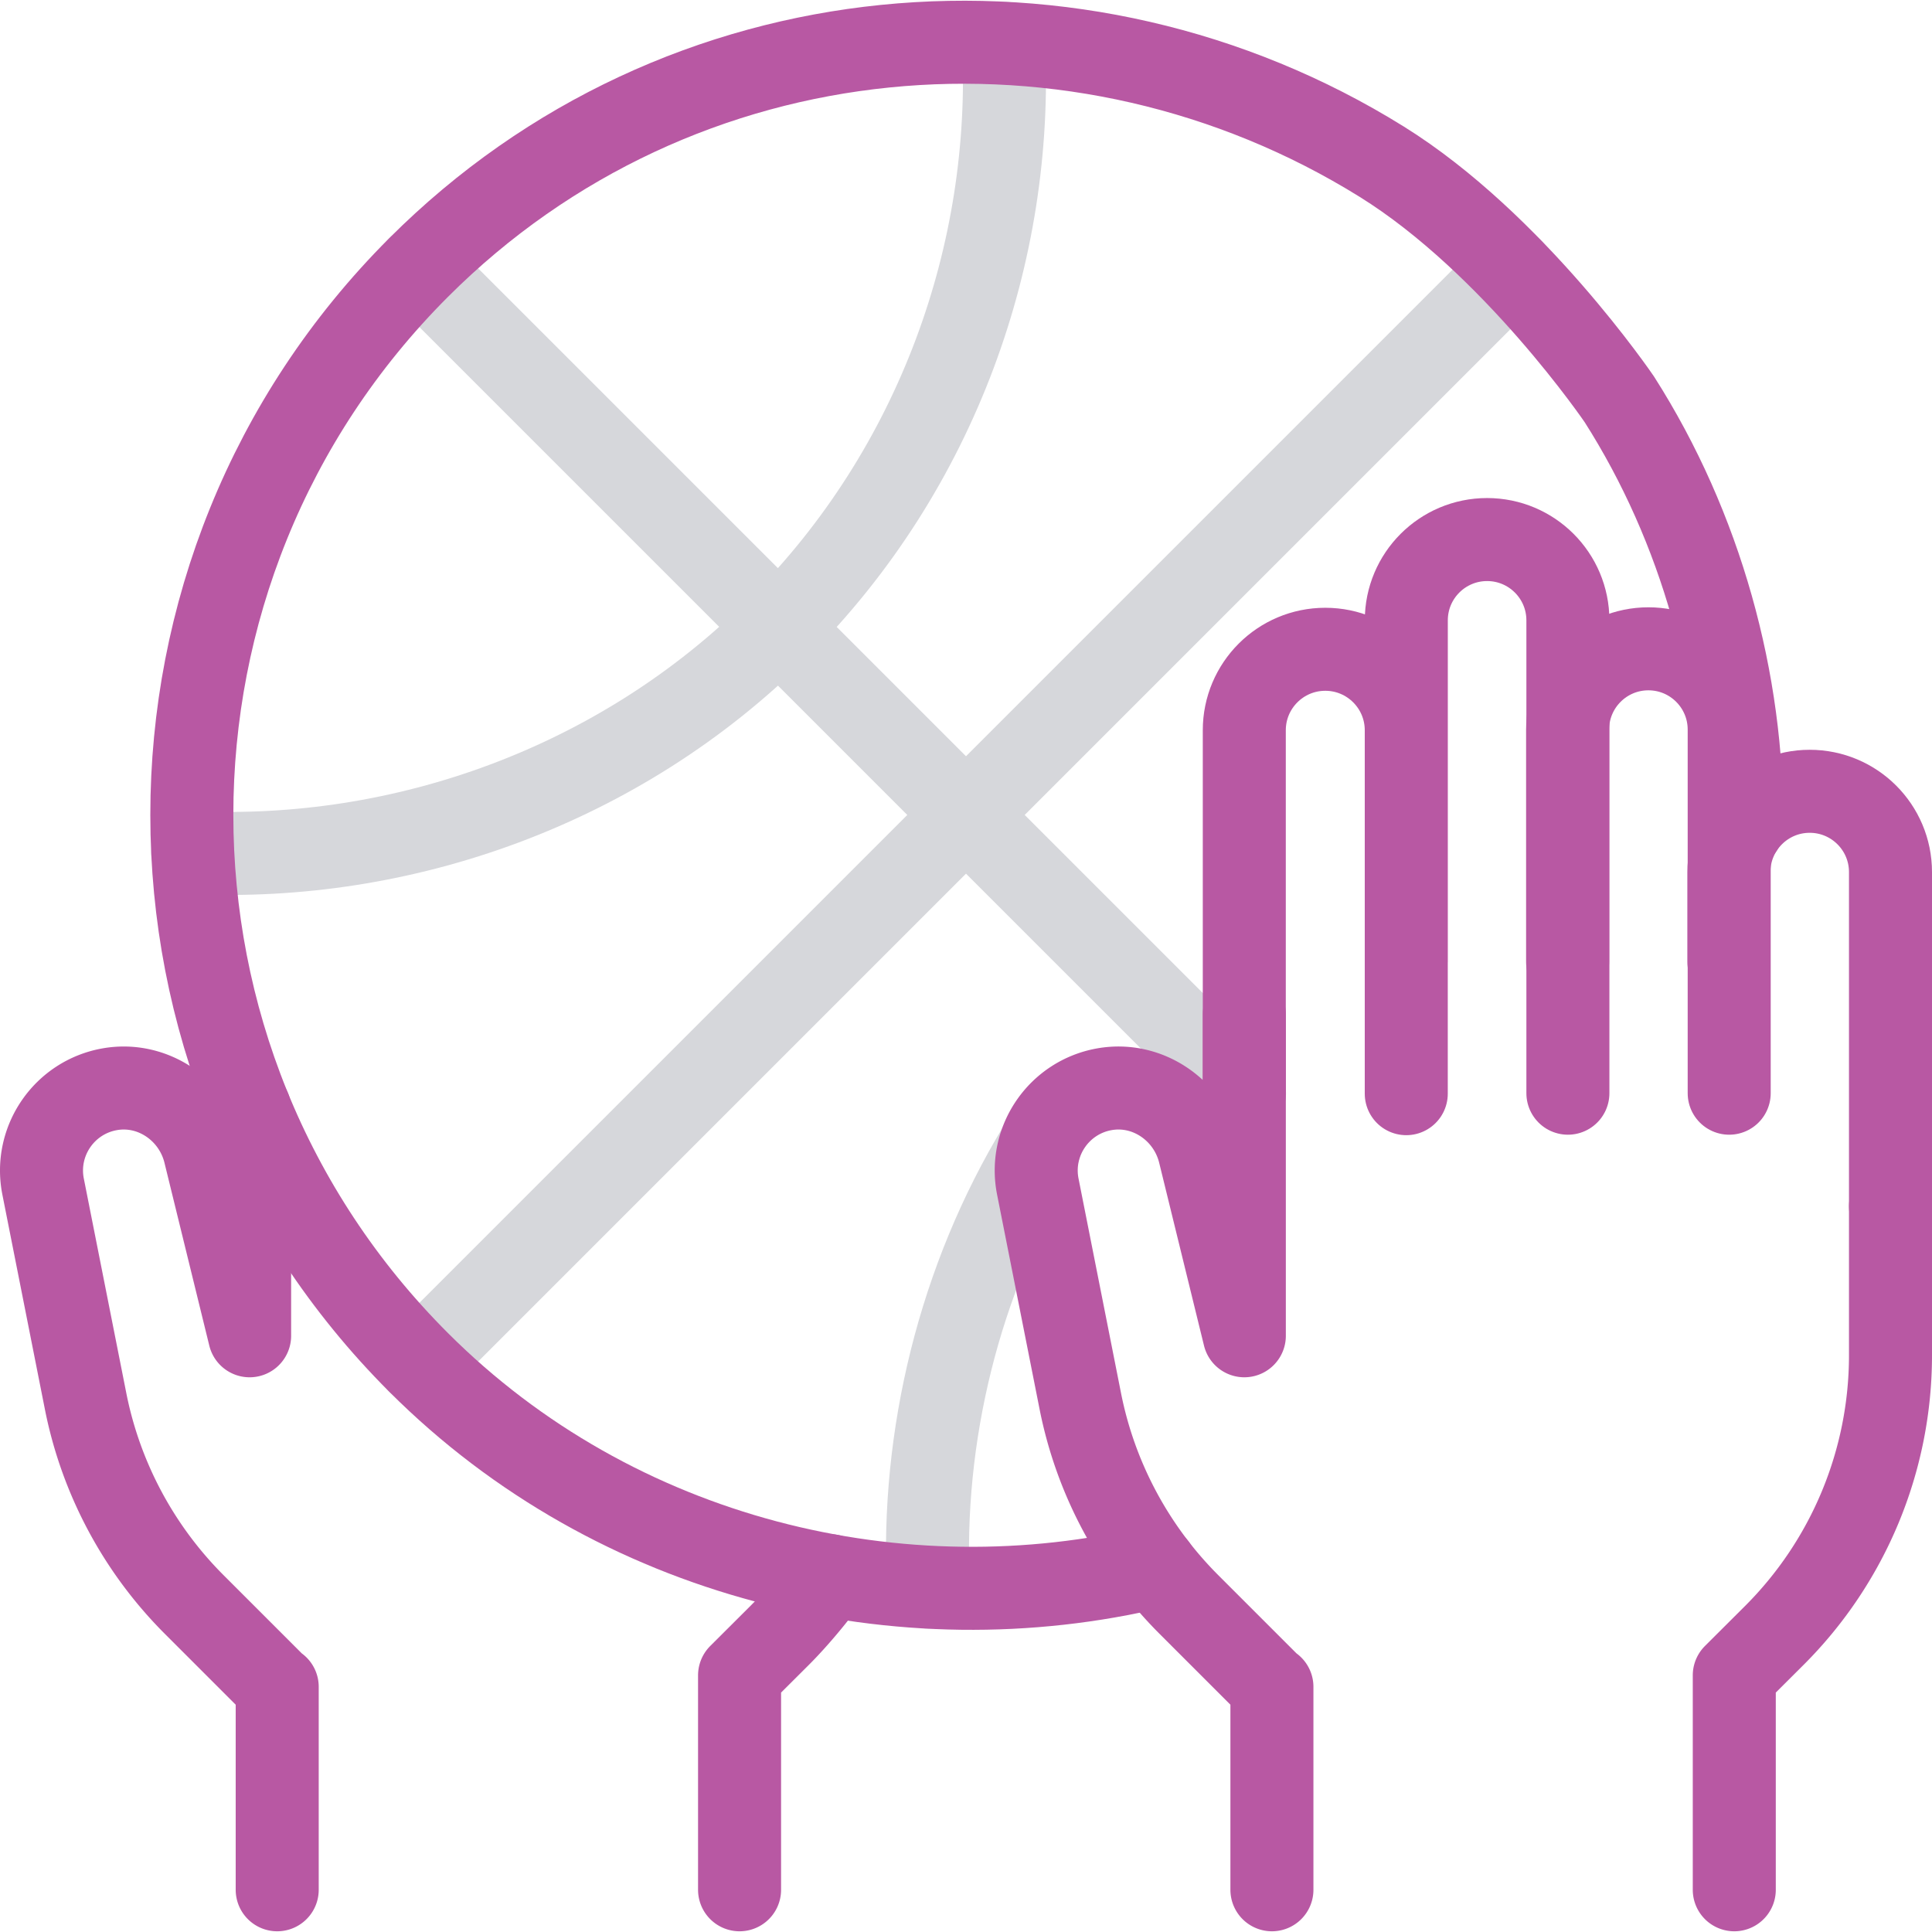
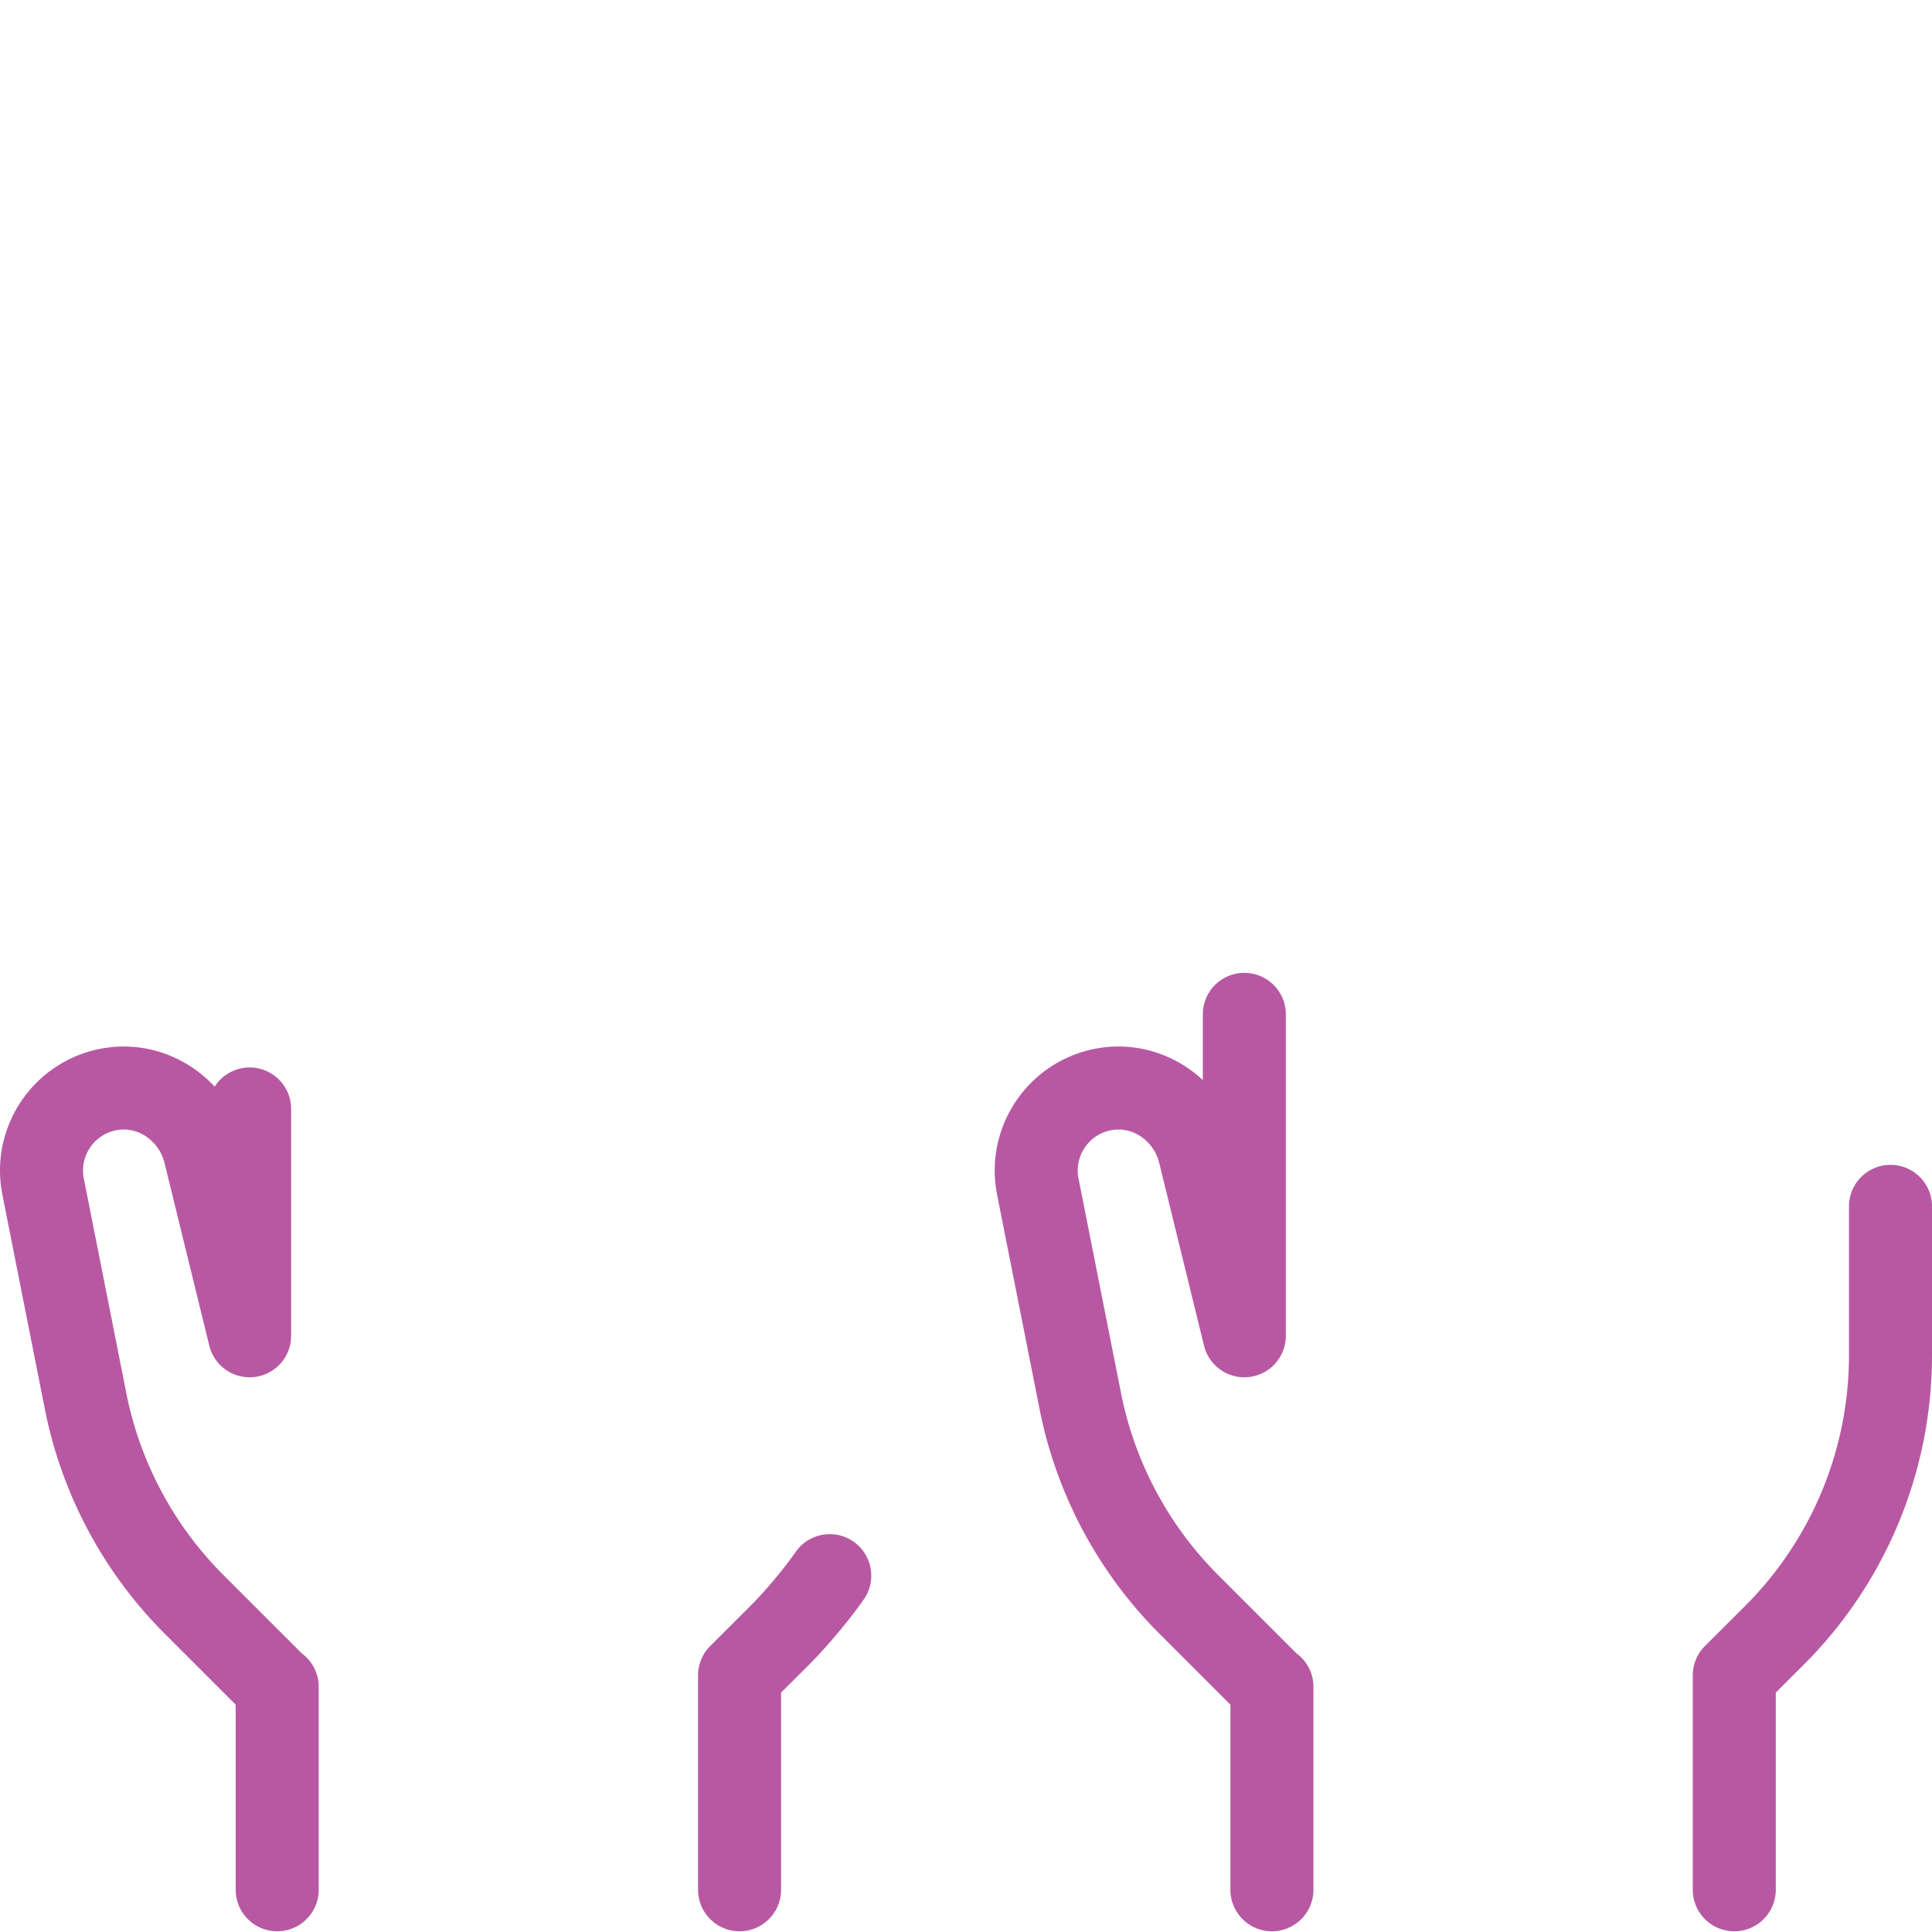
<svg xmlns="http://www.w3.org/2000/svg" version="1.1" width="512" height="512" x="0" y="0" viewBox="0 0 512 512" style="enable-background:new 0 0 512 512" xml:space="preserve" class="">
  <g>
    <path d="M66.151 293.887v60.107h0l-11.88-48.458c-2.757-11.246-13.651-18.844-25.065-16.895-12.138 2.073-20.167 13.738-17.788 25.804l11.262 56.864a105.097 105.097 0 0 0 28.782 53.899l21.82 21.818M73.462 447.028v53.78M195.992 500.808v-56.821l10.565-10.534c4.429-4.417 9.8-10.829 13.331-15.889" style="stroke-width:22;stroke-linecap:round;stroke-linejoin:round;stroke-miterlimit:10;" fill="none" stroke="#b858a3" stroke-width="22" stroke-linecap="round" stroke-linejoin="round" stroke-miterlimit="10" data-original="#000000" opacity="1" />
-     <path d="M51.079 225.942c55.267 2.632 113.09-17.387 155.297-59.593 42.206-42.206 62.225-99.623 59.593-154.89M246.016 420.61c-1.896-39.822 8.092-81.5 29.474-116.689M400.565 71.406 110.928 361.043M329.805 289.778 110.928 70.901" style="stroke-width:22;stroke-linecap:round;stroke-linejoin:round;stroke-miterlimit:10;" fill="none" stroke="#d6d7db" stroke-width="22" stroke-linecap="round" stroke-linejoin="round" stroke-miterlimit="10" data-original="#33cccc" opacity="1" />
-     <path d="M461.593 219.511c.376-38.989-10.736-79.613-32.452-113.68 0 0-27.996-41.241-63-63-79.928-49.688-185.91-41.234-255.213 28.07-80.121 80.121-80.121 210.022 0 290.143 52.411 52.411 128.165 70.289 195.311 54.13" style="stroke-width:22;stroke-linecap:round;stroke-linejoin:round;stroke-miterlimit:10;" fill="none" stroke="#b858a3" stroke-width="22" stroke-linecap="round" stroke-linejoin="round" stroke-miterlimit="10" data-original="#000000" opacity="1" />
-     <path d="M501 319.699v-88.587c0-11.825-9.586-21.411-21.411-21.411h0c-11.825 0-21.411 9.586-21.411 21.411v23.796" style="stroke-width:22;stroke-linecap:round;stroke-linejoin:round;stroke-miterlimit:10;" fill="none" stroke="#b858a3" stroke-width="22" stroke-linecap="round" stroke-linejoin="round" stroke-miterlimit="10" data-original="#000000" opacity="1" />
-     <path d="M458.254 289.709v-96.356c0-11.825-9.586-21.411-21.411-21.411h0c-11.825 0-21.411 9.586-21.411 21.411v61.554" style="stroke-width:22;stroke-linecap:round;stroke-linejoin:round;stroke-miterlimit:10;" fill="none" stroke="#b858a3" stroke-width="22" stroke-linecap="round" stroke-linejoin="round" stroke-miterlimit="10" data-original="#000000" opacity="1" />
-     <path d="M415.508 289.709V164.398c0-11.825-9.586-21.411-21.411-21.411h0c-11.825 0-21.411 9.586-21.411 21.411v90.509M329.75 289.834v-96.305c0-11.853 9.609-21.462 21.462-21.462h0c11.853 0 21.462 9.609 21.462 21.462v96.305" style="stroke-width:22;stroke-linecap:round;stroke-linejoin:round;stroke-miterlimit:10;" fill="none" stroke="#b858a3" stroke-width="22" stroke-linecap="round" stroke-linejoin="round" stroke-miterlimit="10" data-original="#000000" opacity="1" />
    <path d="M329.76 268.815v85.178h0l-11.88-48.458c-2.757-11.246-13.651-18.844-25.065-16.895-12.138 2.073-20.167 13.738-17.788 25.804l11.262 56.864a105.097 105.097 0 0 0 28.782 53.899l21.82 21.818M337.071 447.028v53.78M459.601 500.808v-56.821l10.565-10.534A104.916 104.916 0 0 0 501 359.162v-39.464" style="stroke-width:22;stroke-linecap:round;stroke-linejoin:round;stroke-miterlimit:10;" fill="none" stroke="#b858a3" stroke-width="22" stroke-linecap="round" stroke-linejoin="round" stroke-miterlimit="10" data-original="#000000" opacity="1" />
  </g>
</svg>